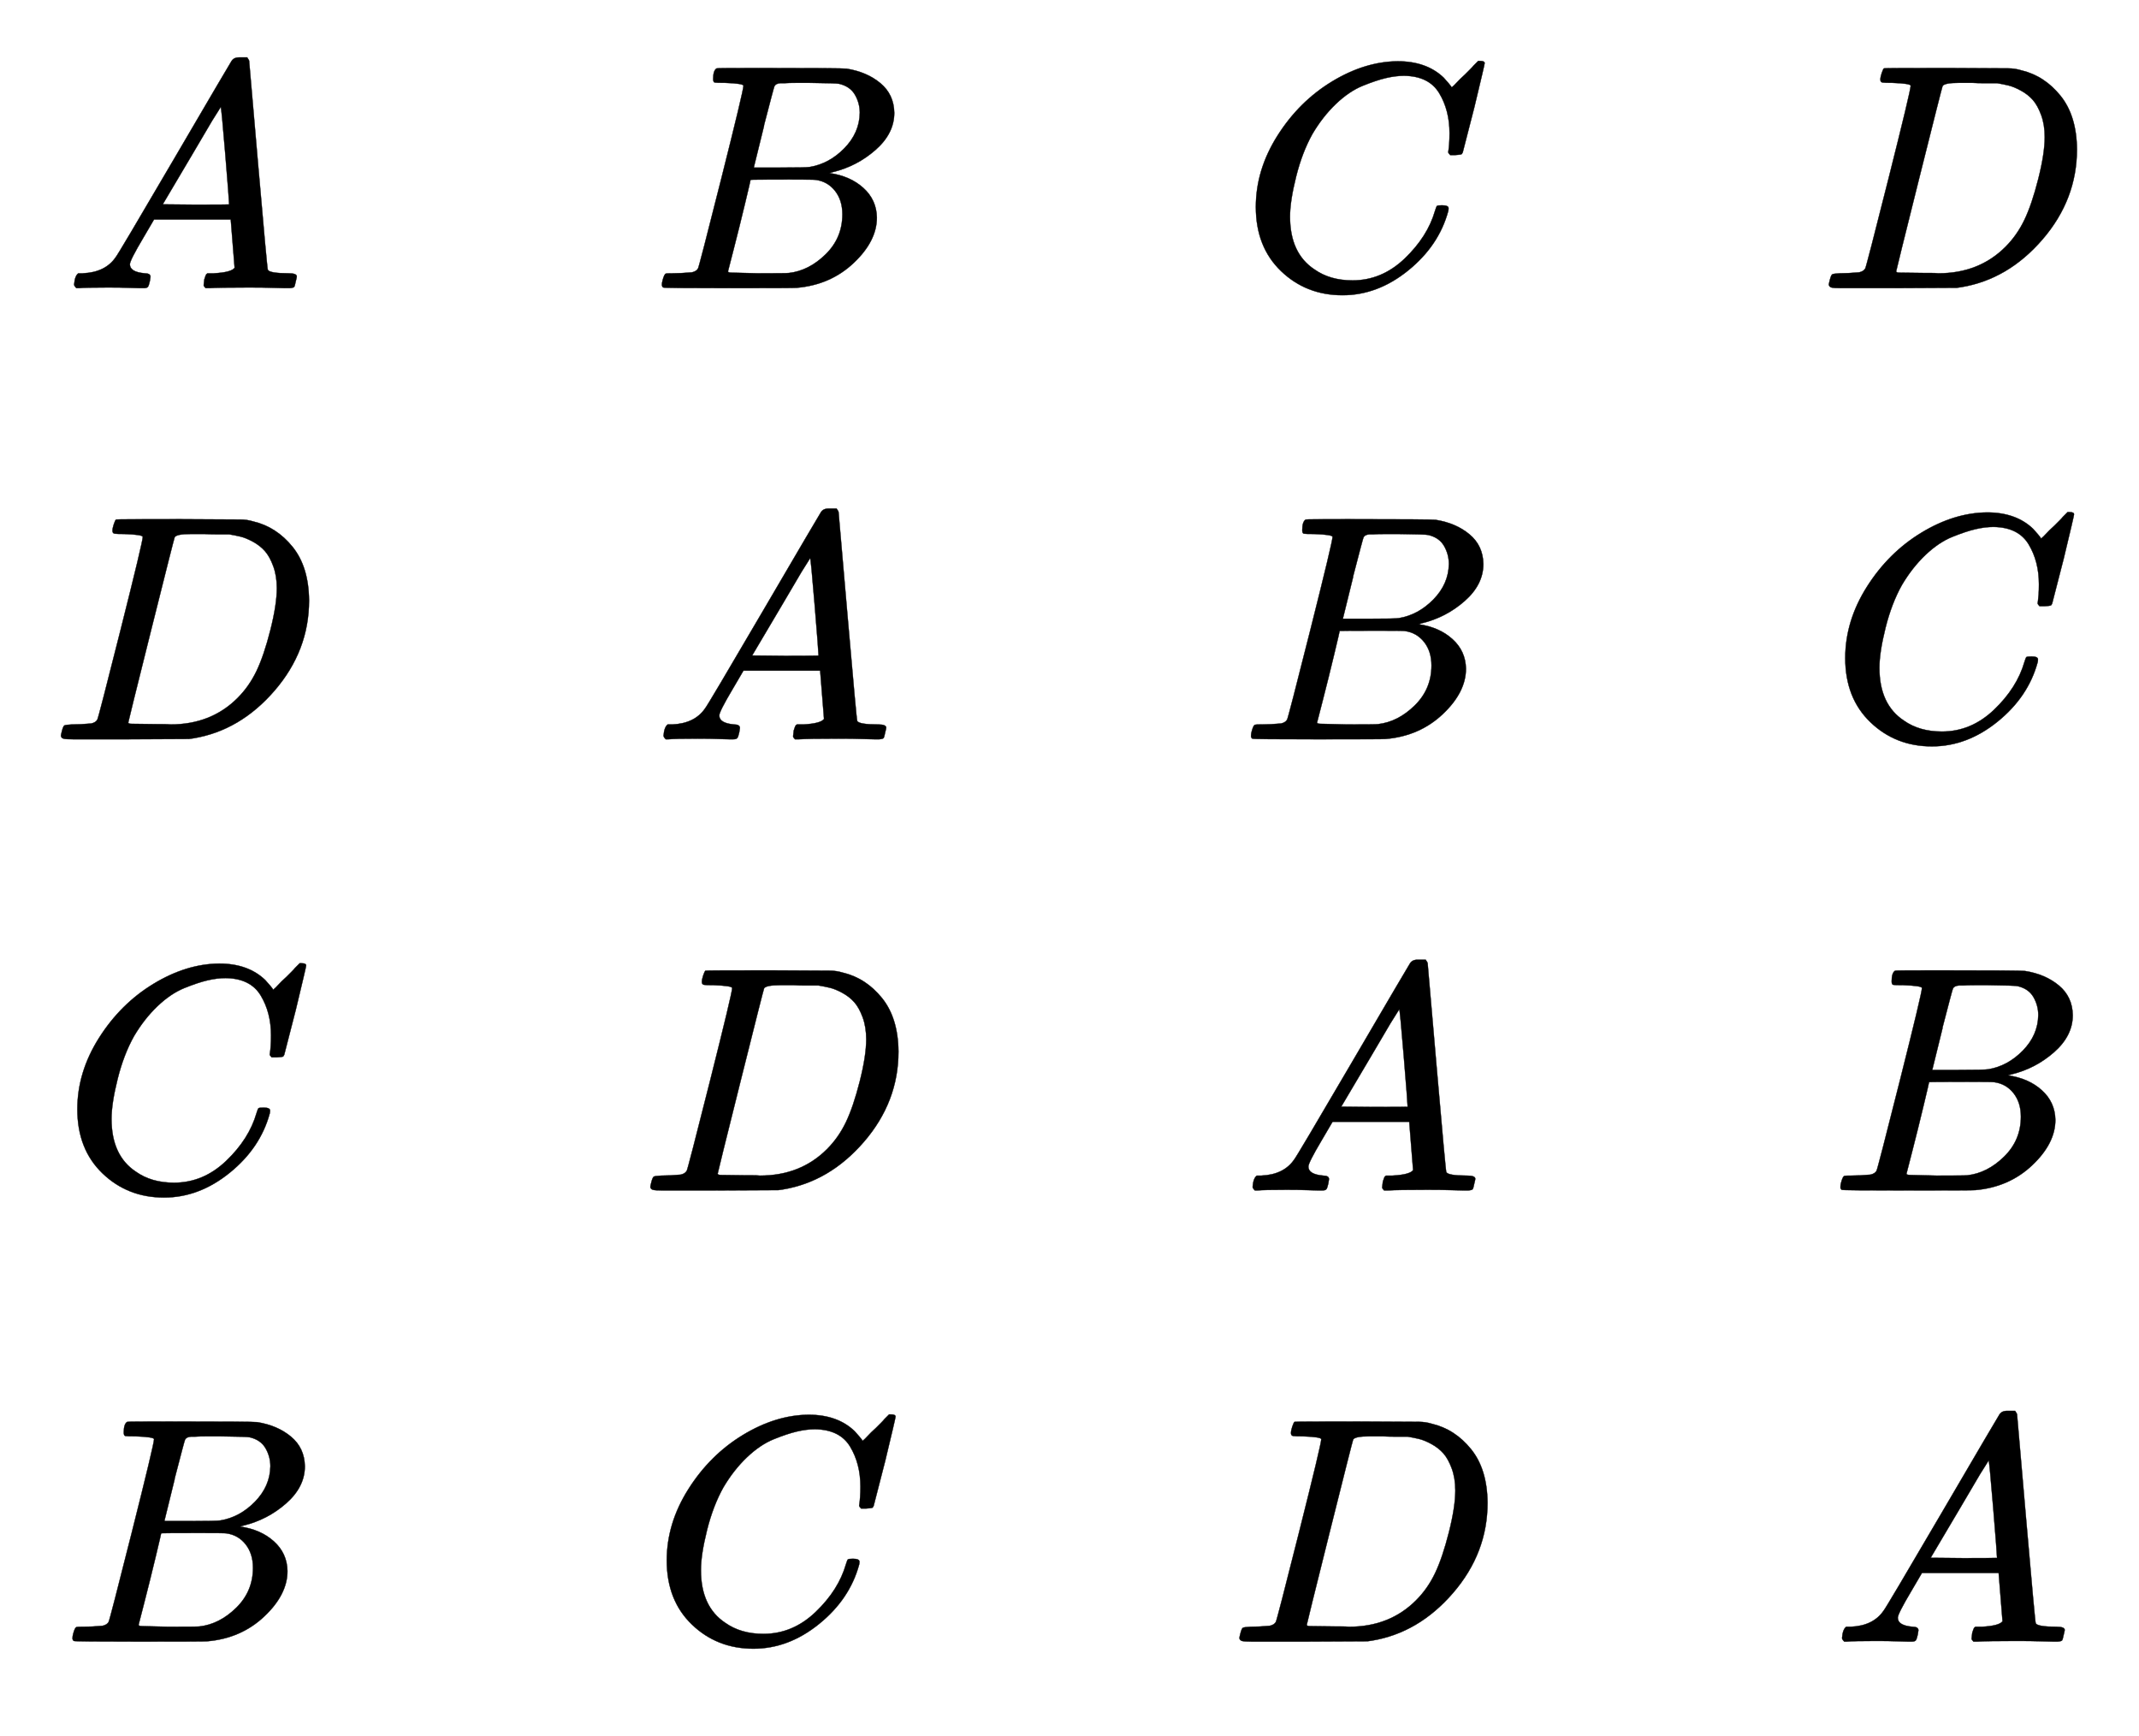
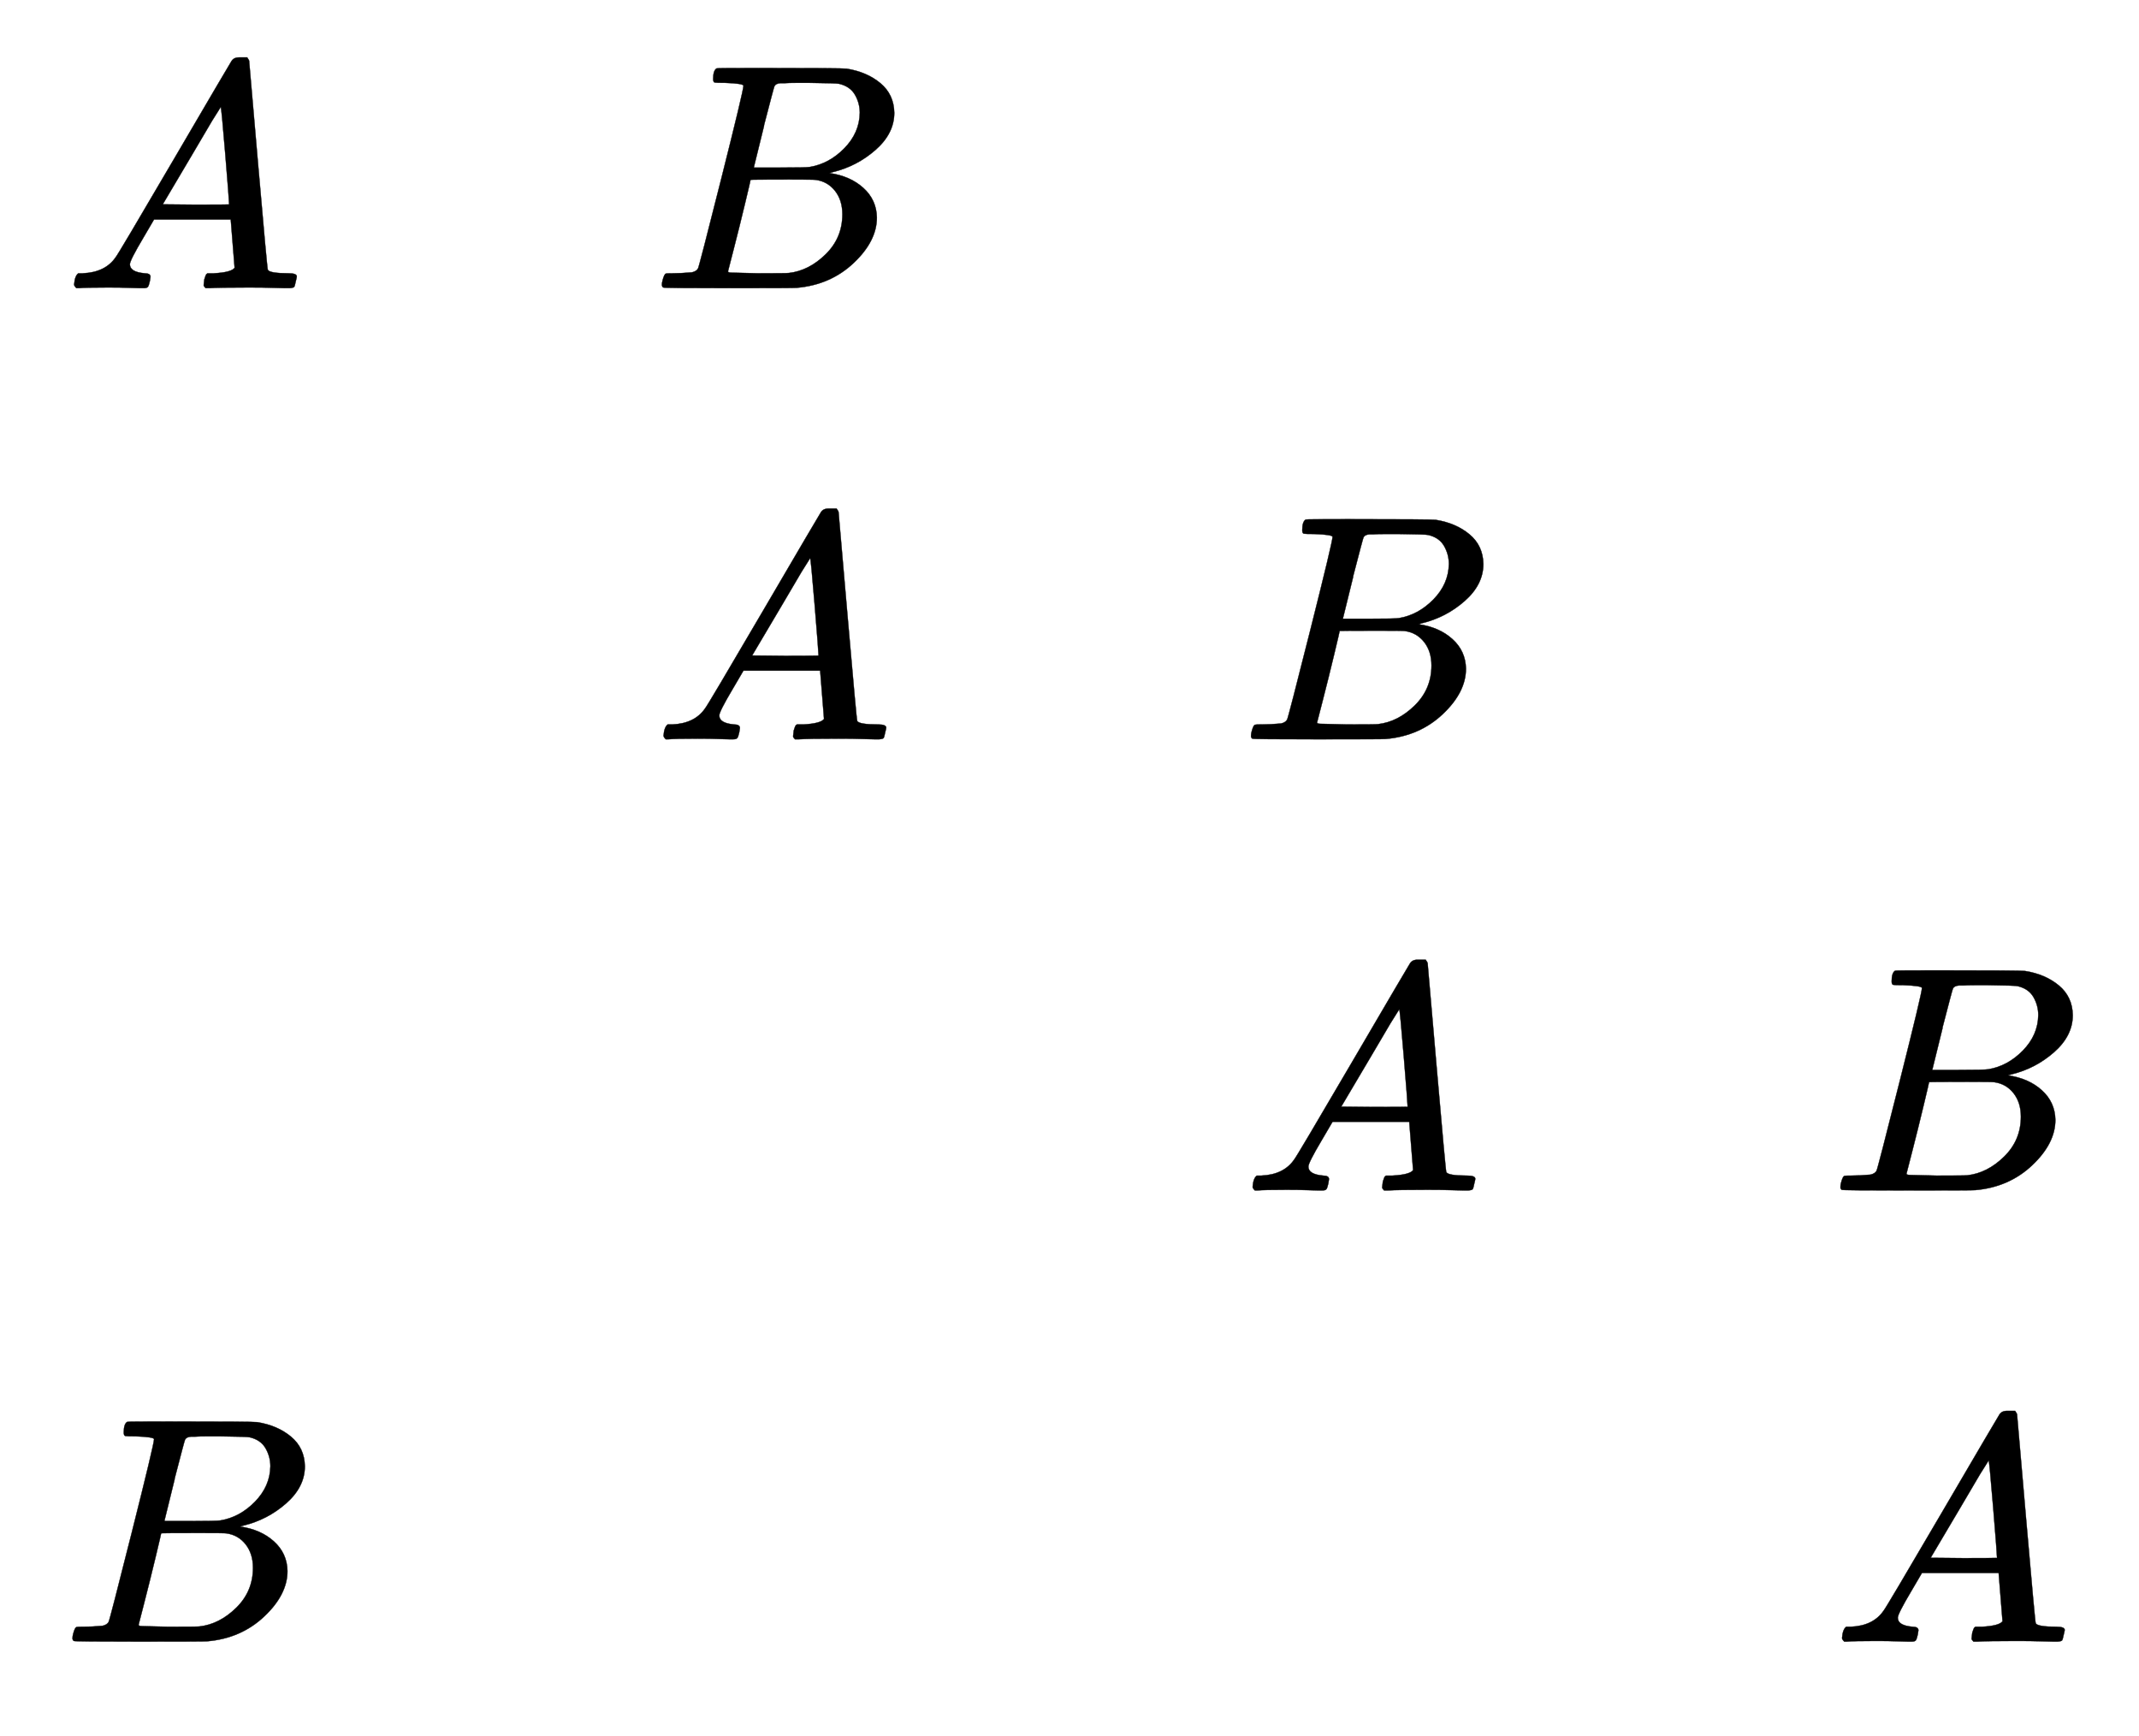
<svg xmlns="http://www.w3.org/2000/svg" xmlns:xlink="http://www.w3.org/1999/xlink" width="15.416ex" height="12.509ex" style="vertical-align: -5.671ex;" viewBox="0 -2944.1 6637.5 5385.9" role="img" focusable="false" aria-labelledby="MathJax-SVG-1-Title">
  <title id="MathJax-SVG-1-Title">{\displaystyle {\begin{matrix}A&amp;B&amp;C&amp;D\\D&amp;A&amp;B&amp;C\\C&amp;D&amp;A&amp;B\\B&amp;C&amp;D&amp;A\\\end{matrix}}}</title>
  <defs aria-hidden="true">
    <path stroke-width="1" id="E1-MJMATHI-41" d="M208 74Q208 50 254 46Q272 46 272 35Q272 34 270 22Q267 8 264 4T251 0Q249 0 239 0T205 1T141 2Q70 2 50 0H42Q35 7 35 11Q37 38 48 46H62Q132 49 164 96Q170 102 345 401T523 704Q530 716 547 716H555H572Q578 707 578 706L606 383Q634 60 636 57Q641 46 701 46Q726 46 726 36Q726 34 723 22Q720 7 718 4T704 0Q701 0 690 0T651 1T578 2Q484 2 455 0H443Q437 6 437 9T439 27Q443 40 445 43L449 46H469Q523 49 533 63L521 213H283L249 155Q208 86 208 74ZM516 260Q516 271 504 416T490 562L463 519Q447 492 400 412L310 260L413 259Q516 259 516 260Z" />
    <path stroke-width="1" id="E1-MJMATHI-42" d="M231 637Q204 637 199 638T194 649Q194 676 205 682Q206 683 335 683Q594 683 608 681Q671 671 713 636T756 544Q756 480 698 429T565 360L555 357Q619 348 660 311T702 219Q702 146 630 78T453 1Q446 0 242 0Q42 0 39 2Q35 5 35 10Q35 17 37 24Q42 43 47 45Q51 46 62 46H68Q95 46 128 49Q142 52 147 61Q150 65 219 339T288 628Q288 635 231 637ZM649 544Q649 574 634 600T585 634Q578 636 493 637Q473 637 451 637T416 636H403Q388 635 384 626Q382 622 352 506Q352 503 351 500L320 374H401Q482 374 494 376Q554 386 601 434T649 544ZM595 229Q595 273 572 302T512 336Q506 337 429 337Q311 337 310 336Q310 334 293 263T258 122L240 52Q240 48 252 48T333 46Q422 46 429 47Q491 54 543 105T595 229Z" />
-     <path stroke-width="1" id="E1-MJMATHI-43" d="M50 252Q50 367 117 473T286 641T490 704Q580 704 633 653Q642 643 648 636T656 626L657 623Q660 623 684 649Q691 655 699 663T715 679T725 690L740 705H746Q760 705 760 698Q760 694 728 561Q692 422 692 421Q690 416 687 415T669 413H653Q647 419 647 422Q647 423 648 429T650 449T651 481Q651 552 619 605T510 659Q484 659 454 652T382 628T299 572T226 479Q194 422 175 346T156 222Q156 108 232 58Q280 24 350 24Q441 24 512 92T606 240Q610 253 612 255T628 257Q648 257 648 248Q648 243 647 239Q618 132 523 55T319 -22Q206 -22 128 53T50 252Z" />
-     <path stroke-width="1" id="E1-MJMATHI-44" d="M287 628Q287 635 230 637Q207 637 200 638T193 647Q193 655 197 667T204 682Q206 683 403 683Q570 682 590 682T630 676Q702 659 752 597T803 431Q803 275 696 151T444 3L430 1L236 0H125H72Q48 0 41 2T33 11Q33 13 36 25Q40 41 44 43T67 46Q94 46 127 49Q141 52 146 61Q149 65 218 339T287 628ZM703 469Q703 507 692 537T666 584T629 613T590 629T555 636Q553 636 541 636T512 636T479 637H436Q392 637 386 627Q384 623 313 339T242 52Q242 48 253 48T330 47Q335 47 349 47T373 46Q499 46 581 128Q617 164 640 212T683 339T703 469Z" />
  </defs>
  <g stroke="currentColor" fill="currentColor" stroke-width="0" transform="matrix(1 0 0 -1 0 0)" aria-hidden="true">
    <g transform="translate(167,0)">
      <g transform="translate(-11,0)">
        <use xlink:href="#E1-MJMATHI-41" x="39" y="2050" />
        <use xlink:href="#E1-MJMATHI-44" x="0" y="650" />
        <use xlink:href="#E1-MJMATHI-43" x="34" y="-750" />
        <use xlink:href="#E1-MJMATHI-42" x="34" y="-2150" />
      </g>
      <g transform="translate(1818,0)">
        <use xlink:href="#E1-MJMATHI-42" x="34" y="2050" />
        <use xlink:href="#E1-MJMATHI-41" x="39" y="650" />
        <use xlink:href="#E1-MJMATHI-44" x="0" y="-750" />
        <use xlink:href="#E1-MJMATHI-43" x="34" y="-2150" />
      </g>
      <g transform="translate(3646,0)">
        <use xlink:href="#E1-MJMATHI-43" x="34" y="2050" />
        <use xlink:href="#E1-MJMATHI-42" x="34" y="650" />
        <use xlink:href="#E1-MJMATHI-41" x="39" y="-750" />
        <use xlink:href="#E1-MJMATHI-44" x="0" y="-2150" />
      </g>
      <g transform="translate(5475,0)">
        <use xlink:href="#E1-MJMATHI-44" x="0" y="2050" />
        <use xlink:href="#E1-MJMATHI-43" x="34" y="650" />
        <use xlink:href="#E1-MJMATHI-42" x="34" y="-750" />
        <use xlink:href="#E1-MJMATHI-41" x="39" y="-2150" />
      </g>
    </g>
  </g>
</svg>